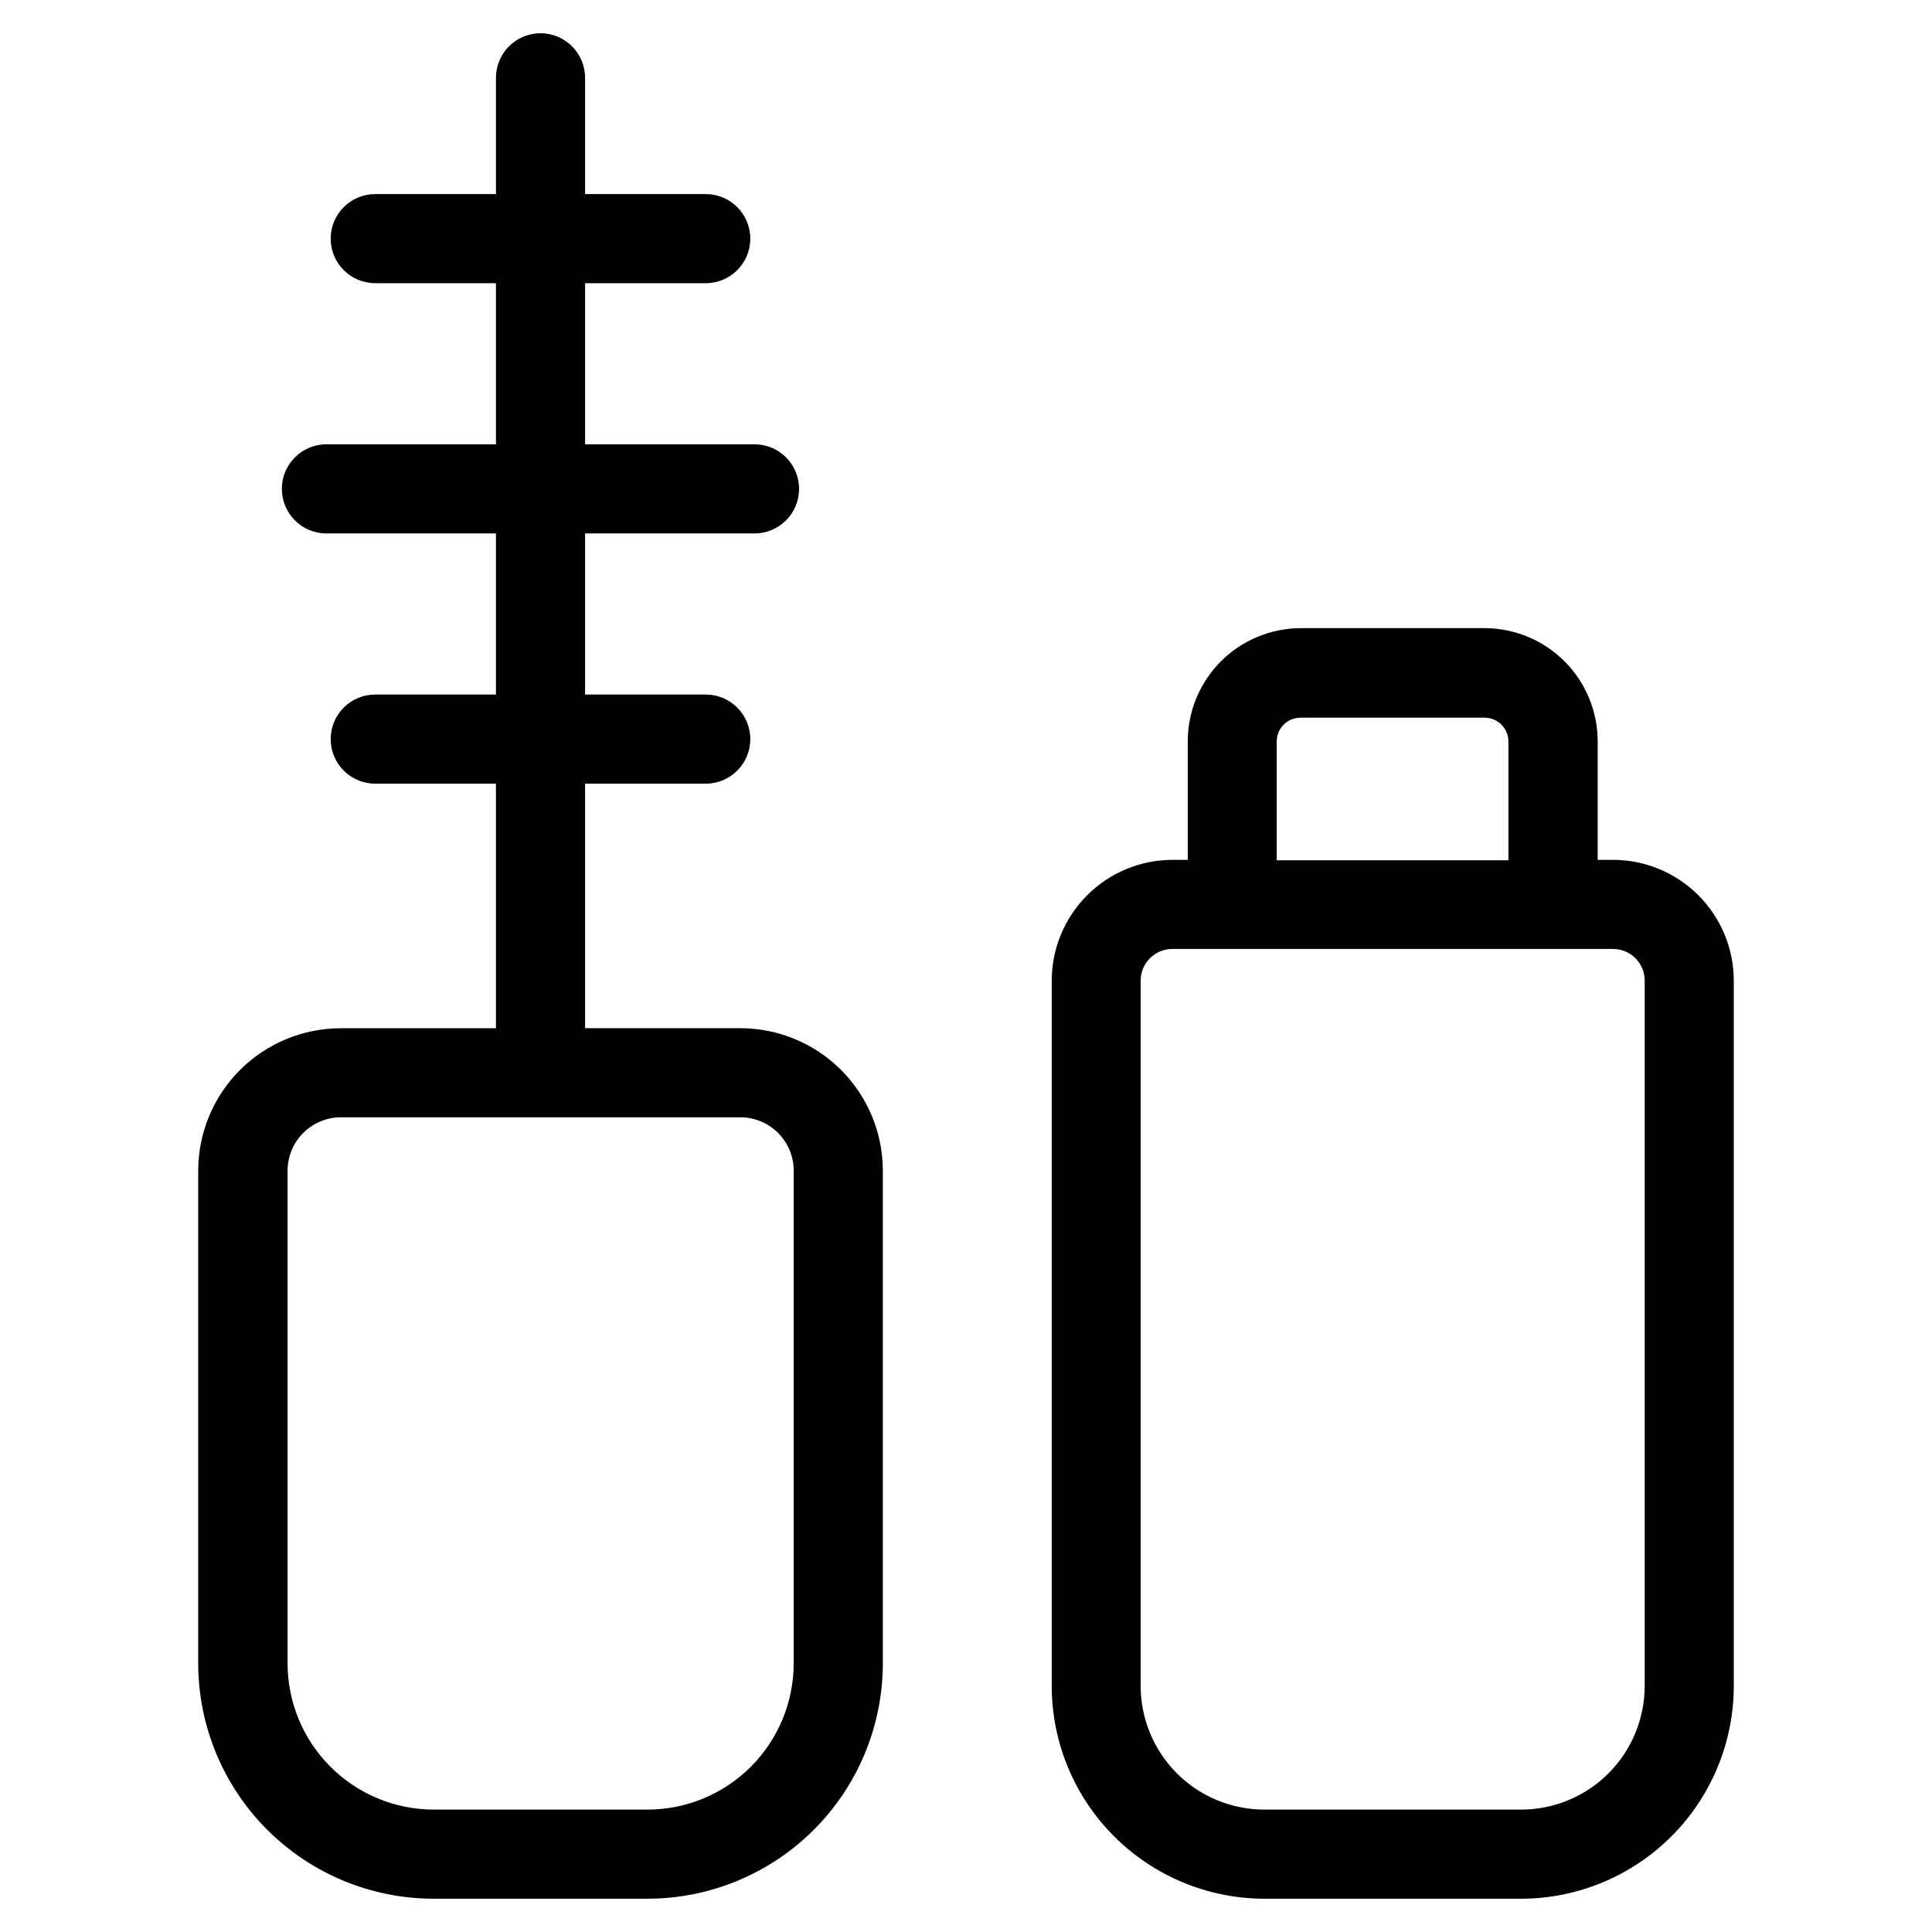
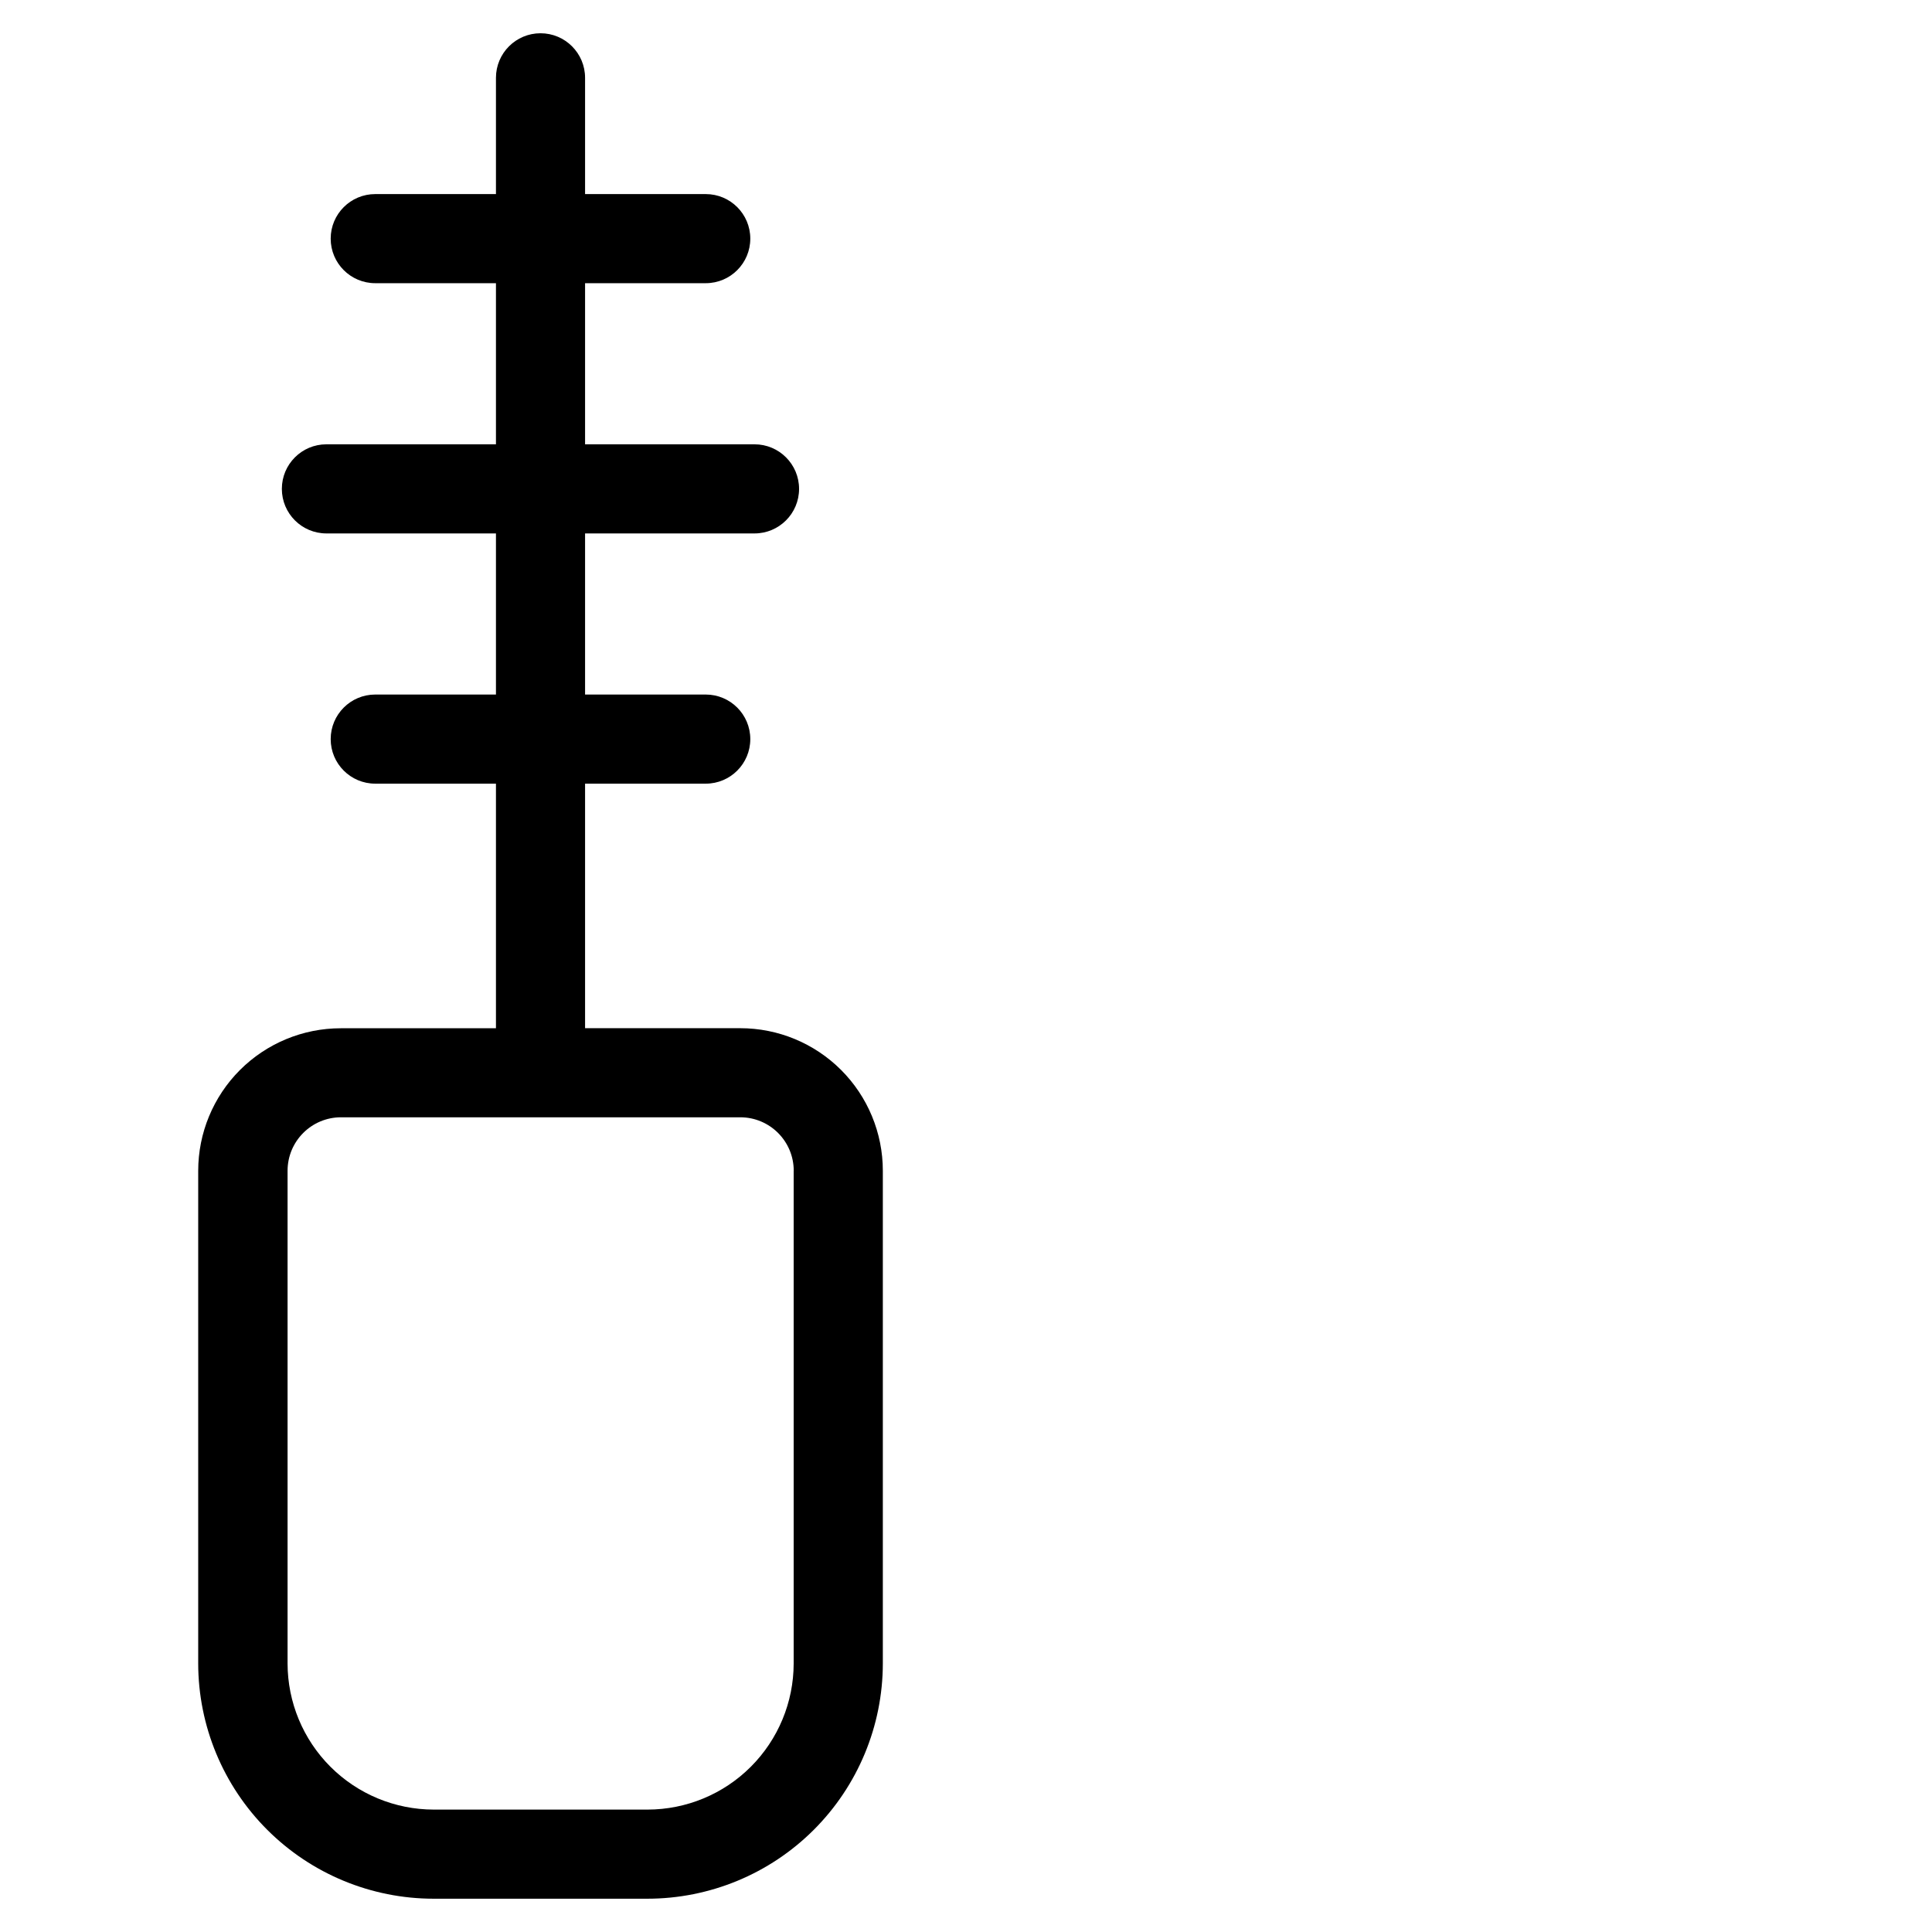
<svg xmlns="http://www.w3.org/2000/svg" fill="#000000" width="800px" height="800px" version="1.1" viewBox="144 144 512 512">
  <g>
    <path d="m234.31 416.5c-10.023 0-19.633 3.981-26.719 11.066-7.086 7.086-11.066 16.695-11.066 26.719v130.58-0.004c0.023 16.527 6.602 32.367 18.289 44.047 11.688 11.684 27.531 18.254 44.055 18.27h56.68c16.539 0 32.402-6.562 44.102-18.25 11.703-11.688 18.289-27.543 18.309-44.082v-130.58c0-10.023-3.981-19.633-11.066-26.719-7.086-7.086-16.699-11.066-26.719-11.066h-41.125v-64.805h31.977c6.523 0 11.809-5.285 11.809-11.809 0-6.519-5.285-11.809-11.809-11.809h-31.977v-42.695h44.902c6.523 0 11.809-5.289 11.809-11.809 0-6.523-5.285-11.809-11.809-11.809h-44.902v-42.699h31.977c6.523 0 11.809-5.285 11.809-11.809 0-6.519-5.285-11.805-11.809-11.805h-31.977v-30.812c0-6.519-5.285-11.809-11.809-11.809-6.519 0-11.809 5.289-11.809 11.809v30.812h-31.988c-6.523 0-11.809 5.285-11.809 11.805 0 6.523 5.285 11.809 11.809 11.809h31.988v42.699h-44.93c-6.523 0-11.809 5.285-11.809 11.809 0 6.519 5.285 11.809 11.809 11.809h44.93v42.699l-31.988-0.004c-6.523 0-11.809 5.289-11.809 11.809 0 6.523 5.285 11.809 11.809 11.809h31.988v64.816zm120.02 37.785v130.58-0.004c-0.016 10.262-4.102 20.098-11.359 27.352-7.254 7.258-17.094 11.336-27.355 11.348h-56.68 0.004c-10.266-0.012-20.109-4.094-27.367-11.352-7.262-7.258-11.348-17.098-11.363-27.363v-130.58c0-7.828 6.344-14.172 14.168-14.172h105.8c7.824 0 14.168 6.344 14.168 14.172z" />
-     <path d="m603.47 590.82v-186.96c-0.012-8.48-3.387-16.609-9.383-22.609-5.996-5.996-14.125-9.371-22.605-9.383h-4.078v-31.488c-0.027-7.926-3.188-15.52-8.789-21.125-5.606-5.602-13.199-8.762-21.125-8.789h-48.809c-7.926 0.027-15.52 3.188-21.125 8.789-5.602 5.606-8.762 13.199-8.789 21.125v31.488h-4.047 0.004c-8.484 0.012-16.617 3.387-22.613 9.383-6 5.996-9.379 14.129-9.395 22.609v186.96c0.02 14.945 5.965 29.27 16.535 39.836 10.57 10.566 24.898 16.512 39.844 16.527h68.062-0.004c14.938-0.031 29.246-5.984 39.805-16.547 10.555-10.566 16.492-24.883 16.512-39.816zm-121.13-250.33c0-3.477 2.82-6.297 6.297-6.297h48.809c1.668 0 3.269 0.664 4.453 1.844 1.18 1.184 1.844 2.785 1.844 4.453v31.488h-61.402zm97.52 250.33c-0.012 8.68-3.469 17.004-9.605 23.141-6.141 6.141-14.461 9.594-23.145 9.605h-68.059c-8.684-0.008-17.012-3.461-23.152-9.598-6.144-6.141-9.602-14.465-9.613-23.148v-186.96c0.008-4.629 3.766-8.375 8.391-8.375h116.81c2.219 0 4.352 0.883 5.922 2.453 1.57 1.57 2.453 3.699 2.453 5.922z" />
  </g>
</svg>